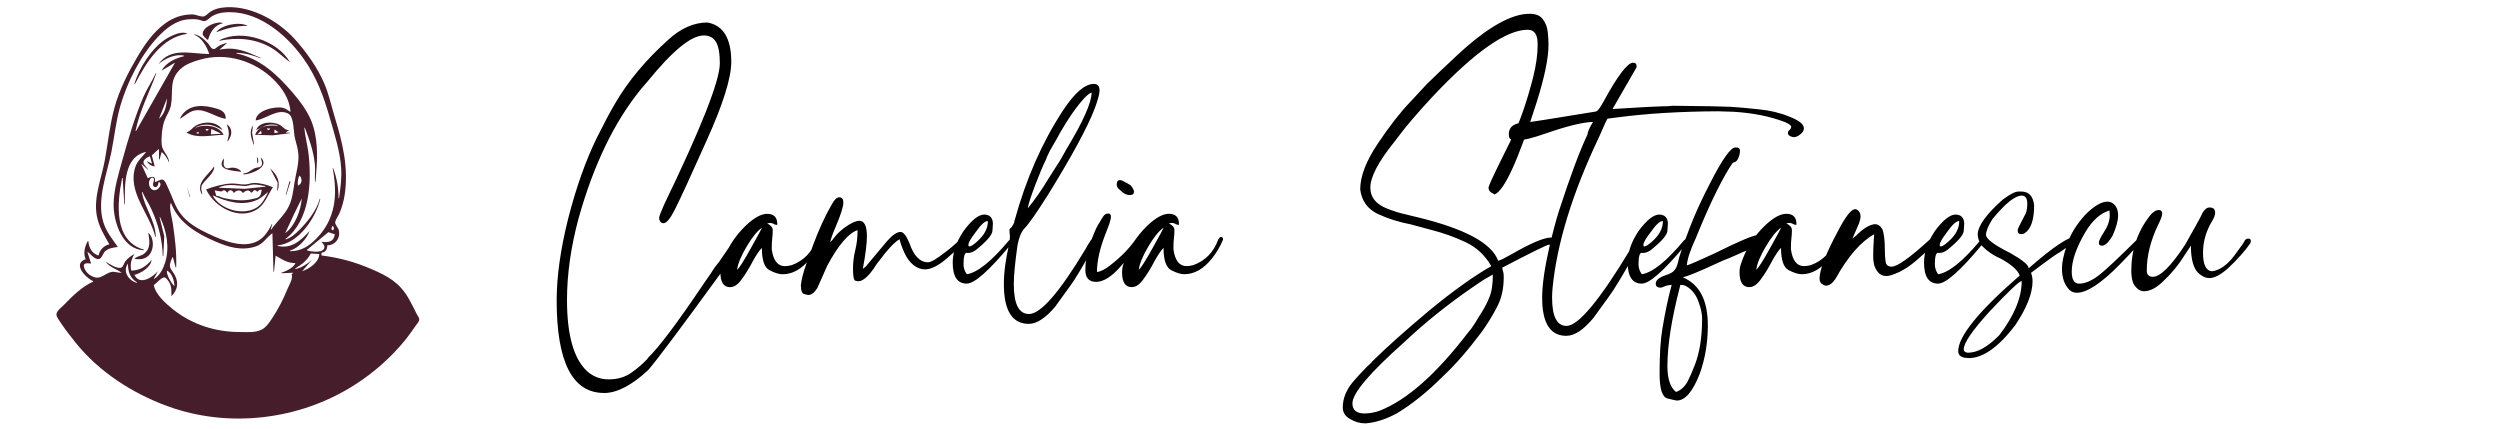
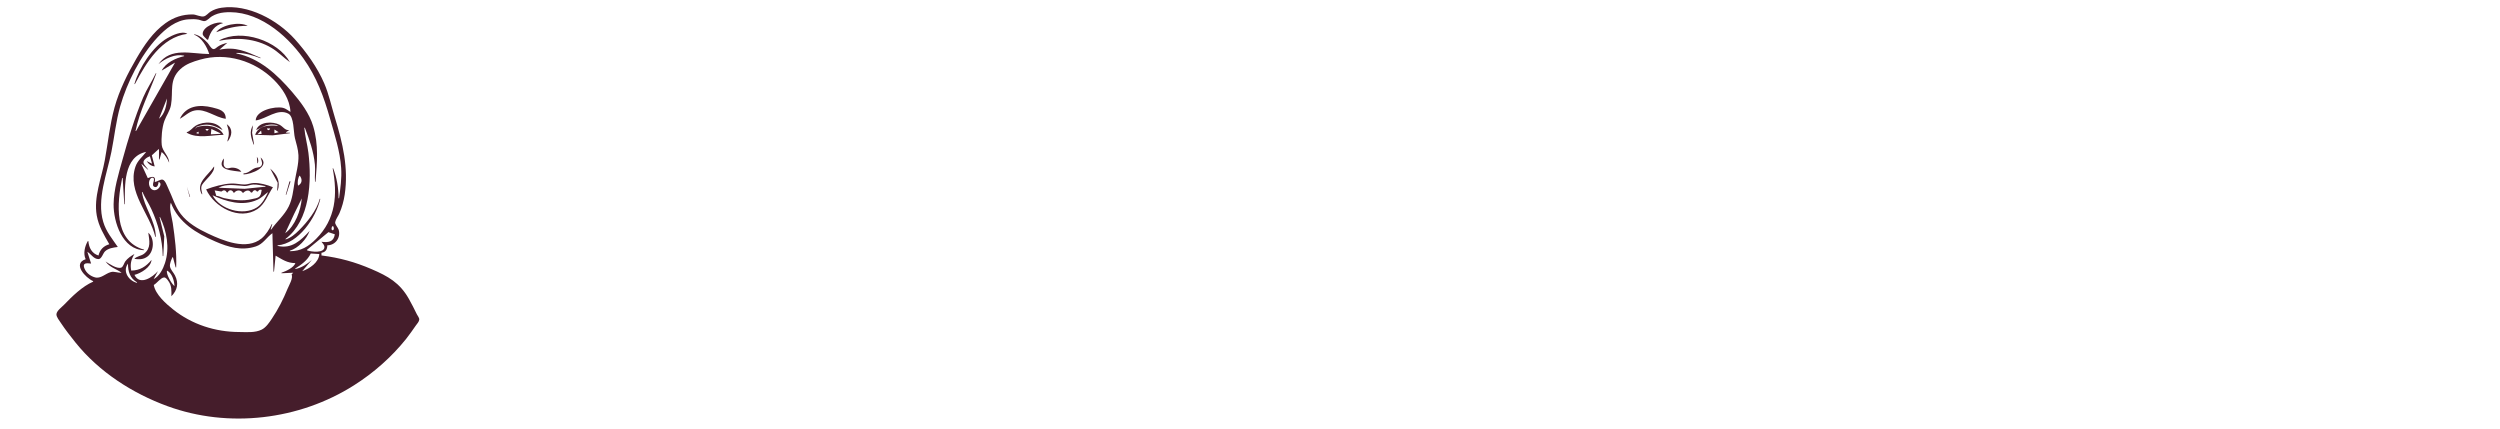
<svg xmlns="http://www.w3.org/2000/svg" xmlns:ns1="http://www.inkscape.org/namespaces/inkscape" xmlns:ns2="http://sodipodi.sourceforge.net/DTD/sodipodi-0.dtd" width="55.909mm" height="9.59mm" viewBox="0 0 55.909 9.59" version="1.1" id="svg1" xml:space="preserve" ns1:version="1.4.2 (f4327f4, 2025-05-13)" ns2:docname="site_logo_primary.svg">
  <ns2:namedview id="namedview1" pagecolor="#ffffff" bordercolor="#000000" borderopacity="0.25" ns1:showpageshadow="2" ns1:pageopacity="0.0" ns1:pagecheckerboard="0" ns1:deskcolor="#d1d1d1" ns1:document-units="mm" ns1:zoom="5.7513468" ns1:cx="98.846413" ns1:cy="10.345403" ns1:window-width="1920" ns1:window-height="1009" ns1:window-x="-8" ns1:window-y="-8" ns1:window-maximized="1" ns1:current-layer="layer1" />
  <defs id="defs1" />
  <g ns1:label="Layer 1" ns1:groupmode="layer" id="layer1" transform="translate(-76.821,-143.636)">
    <path style="fill:#451d2b;stroke:none;stroke-width:0.066" d="m 79.263,149.099 c -0.127,0.037 -0.209,0.123 -0.239,0.251 -0.149,-0.044 -0.215,-0.176 -0.227,-0.323 h -0.012 c -0.067,0.114 -0.108,0.281 -0.048,0.406 -0.303,0.1 -9.07e-4,0.417 0.167,0.49 v 0.012 c -0.242,0.105 -0.47,0.328 -0.65,0.516 -0.049,0.051 -0.167,0.136 -0.171,0.213 -0.003,0.059 0.066,0.144 0.097,0.191 0.101,0.153 0.216,0.299 0.33,0.442 0.527,0.656 1.271,1.135 2.056,1.422 1.367,0.5 2.946,0.311 4.171,-0.466 0.441,-0.279 0.841,-0.632 1.167,-1.039 0.077,-0.097 0.146,-0.198 0.217,-0.299 0.026,-0.037 0.072,-0.084 0.076,-0.131 0.003,-0.043 -0.037,-0.083 -0.054,-0.12 -0.057,-0.118 -0.116,-0.233 -0.18,-0.347 -0.203,-0.358 -0.463,-0.503 -0.83,-0.661 -0.374,-0.161 -0.719,-0.256 -1.123,-0.307 v -0.06 c 0.095,-0.013 0.13,-0.078 0.131,-0.167 0.18,-5.9e-4 0.304,-0.169 0.254,-0.347 -0.015,-0.051 -0.088,-0.121 -0.078,-0.172 0.012,-0.064 0.069,-0.137 0.095,-0.198 0.058,-0.135 0.096,-0.273 0.118,-0.418 0.088,-0.596 -0.045,-1.153 -0.22,-1.721 -0.078,-0.255 -0.132,-0.519 -0.238,-0.765 -0.152,-0.354 -0.404,-0.708 -0.661,-0.992 -0.386,-0.427 -1.041,-0.785 -1.635,-0.7 -0.089,0.013 -0.175,0.041 -0.251,0.09 -0.046,0.03 -0.089,0.088 -0.143,0.103 -0.069,0.019 -0.176,-0.042 -0.251,-0.043 -0.227,-0.002 -0.424,0.063 -0.61,0.196 -0.279,0.2 -0.475,0.491 -0.646,0.784 -0.2,0.342 -0.387,0.716 -0.493,1.1 -0.105,0.38 -0.147,0.795 -0.218,1.183 -0.072,0.396 -0.252,0.822 -0.18,1.231 0.043,0.245 0.161,0.433 0.281,0.645 m 5.139,-1.028 h -0.012 c -1.33e-4,-0.223 -0.039,-0.461 -0.12,-0.669 h -0.012 c 0.113,0.584 0.071,1.136 -0.371,1.578 -0.173,0.173 -0.338,0.275 -0.586,0.275 v -0.012 c 0.189,-0.054 0.376,-0.26 0.442,-0.442 -0.197,0.214 -0.4,0.41 -0.717,0.335 v -0.012 c 0.469,-0.038 0.859,-0.619 0.956,-1.04 h -0.012 c -0.072,0.263 -0.277,0.517 -0.466,0.705 -0.083,0.083 -0.184,0.17 -0.299,0.203 v -0.012 c 0.551,-0.42 0.587,-1.294 0.511,-1.924 -0.023,-0.188 -0.077,-0.374 -0.092,-0.562 h 0.012 c 0.105,0.27 0.197,0.535 0.225,0.825 0.012,0.127 -0.007,0.256 0.002,0.382 h 0.012 c 0.034,-0.426 0.073,-0.822 -0.053,-1.243 -0.085,-0.285 -0.28,-0.543 -0.471,-0.765 -0.337,-0.391 -0.724,-0.753 -1.245,-0.861 v -0.012 c 0.189,2e-5 0.363,0.052 0.538,0.12 v -0.012 c -0.328,-0.141 -0.555,-0.255 -0.92,-0.179 l 0.179,-0.155 c -0.076,0.02 -0.15,0.041 -0.215,0.087 -0.028,0.019 -0.067,0.064 -0.105,0.052 -0.049,-0.015 -0.09,-0.103 -0.124,-0.139 -0.077,-0.084 -0.182,-0.171 -0.297,-0.191 v 0.012 c 0.164,0.055 0.289,0.272 0.335,0.43 -0.393,0 -0.86,-0.165 -1.135,0.227 0.15,-0.129 0.37,-0.234 0.574,-0.191 v 0.012 c -0.187,0.043 -0.409,0.144 -0.502,0.323 l 0.299,-0.179 -0.872,1.53 h -0.012 c 0.094,-0.455 0.308,-0.861 0.466,-1.291 h -0.012 c -0.087,0.183 -0.202,0.35 -0.282,0.538 -0.192,0.45 -0.333,0.927 -0.464,1.398 -0.089,0.321 -0.194,0.656 -0.198,0.992 -0.004,0.397 0.198,1.018 0.681,1.028 v -0.012 c -0.692,-0.196 -0.602,-1.057 -0.49,-1.602 h 0.012 l 0.036,0.586 h 0.012 c 0,-0.405 -0.034,-1.065 0.478,-1.171 -0.085,0.114 -0.195,0.193 -0.242,0.335 -0.188,0.565 0.326,1.048 0.445,1.566 h 0.012 c -0.008,-0.367 -0.259,-0.655 -0.311,-1.004 h 0.012 c 0.057,0.132 0.14,0.252 0.199,0.382 0.155,0.337 0.247,0.68 0.255,1.052 h 0.012 l 0.022,-0.442 -0.106,-0.43 h 0.012 c 0.15,0.316 0.22,0.688 0.11,1.028 -0.043,0.133 -0.124,0.292 -0.253,0.359 l 0.096,-0.179 c -0.114,0.13 -0.405,0.336 -0.526,0.084 0.141,-0.034 0.372,-0.172 0.382,-0.335 -0.12,0.147 -0.26,0.237 -0.454,0.239 -0.027,-0.144 -0.003,-0.246 0.072,-0.371 -0.076,0.043 -0.154,0.096 -0.206,0.167 -0.025,0.035 -0.045,0.118 -0.086,0.136 -0.094,0.04 -0.281,-0.087 -0.354,-0.136 0.096,0.136 0.234,0.162 0.359,0.251 -0.08,0.009 -0.162,-0.035 -0.239,-0.014 -0.123,0.032 -0.227,0.156 -0.359,0.118 -0.097,-0.027 -0.187,-0.095 -0.228,-0.188 -0.013,-0.03 -0.034,-0.081 -0.004,-0.108 0.036,-0.032 0.105,-0.014 0.148,-0.012 l -0.084,-0.263 c 0.082,0.048 0.141,0.164 0.25,0.163 0.069,-8.8e-4 0.1,-0.13 0.145,-0.173 0.076,-0.072 0.186,-0.085 0.286,-0.098 -0.127,-0.186 -0.26,-0.34 -0.326,-0.562 -0.149,-0.501 0.084,-1.073 0.183,-1.566 0.067,-0.336 0.102,-0.686 0.196,-1.016 0.152,-0.532 0.455,-1.136 0.833,-1.542 0.182,-0.195 0.414,-0.386 0.692,-0.405 0.073,-0.006 0.155,-0.007 0.227,0.007 0.043,0.008 0.101,0.04 0.143,0.031 0.054,-0.011 0.107,-0.076 0.155,-0.105 0.083,-0.05 0.178,-0.078 0.275,-0.087 0.726,-0.07 1.378,0.477 1.771,1.026 0.299,0.419 0.459,0.86 0.598,1.351 0.102,0.36 0.223,0.724 0.248,1.1 0.016,0.231 -0.017,0.453 -0.047,0.681 m -2.952,-3.55 h 0.024 c 0.05,-0.177 0.145,-0.325 0.335,-0.37 -0.129,-0.054 -0.457,0.078 -0.457,0.239 3e-6,0.052 0.07,0.093 0.099,0.132 m 0.203,-0.167 c 0.244,-0.089 0.441,-0.143 0.705,-0.143 -0.185,-0.099 -0.58,-0.025 -0.705,0.143 m -1.829,1.159 h 0.012 c 0.25,-0.475 0.59,-1.045 1.171,-1.123 -0.112,-0.076 -0.34,0.036 -0.442,0.094 -0.332,0.19 -0.637,0.664 -0.741,1.029 m 1.327,-1.123 0.012,0.012 -0.012,-0.012 m 0.574,0.143 v 0.012 c 0.394,-0.081 0.804,-0.052 1.159,0.156 0.156,0.091 0.273,0.22 0.418,0.323 -0.268,-0.481 -1.075,-0.754 -1.578,-0.49 m 1.59,1.602 c -0.054,-0.031 -0.105,-0.077 -0.167,-0.091 -0.186,-0.041 -0.605,0.059 -0.61,0.282 0.238,-0.032 0.488,-0.278 0.729,-0.152 0.133,0.07 0.113,0.409 0.148,0.547 0.032,0.126 0.073,0.251 0.079,0.382 0.009,0.202 -0.056,0.411 -0.088,0.61 -0.029,0.181 -0.047,0.371 -0.13,0.538 -0.099,0.199 -0.266,0.336 -0.391,0.514 h -0.012 l 0.036,-0.12 h -0.012 c -0.054,0.115 -0.129,0.237 -0.227,0.319 -0.334,0.277 -0.865,0.049 -1.195,-0.106 -0.227,-0.107 -0.457,-0.237 -0.613,-0.44 -0.129,-0.167 -0.188,-0.386 -0.28,-0.574 -0.025,-0.05 -0.065,-0.178 -0.125,-0.194 -0.049,-0.013 -0.121,0.048 -0.177,0.051 0.033,-0.141 -0.061,-0.125 -0.155,-0.084 l -0.143,-0.311 h 0.012 l 0.143,0.131 c -0.025,-0.057 -0.086,-0.098 -0.106,-0.155 -0.024,-0.071 0.087,-0.138 0.141,-0.155 l 0.048,0.167 -0.12,-0.06 c 0.041,0.069 0.099,0.111 0.179,0.12 l -0.064,-0.248 0.148,-0.135 h 0.012 v 0.227 h 0.012 l 0.048,-0.167 c 0.071,0.055 0.135,0.155 0.167,0.239 0.001,-0.146 -0.151,-0.252 -0.165,-0.394 -0.015,-0.154 0.006,-0.392 0.058,-0.538 0.045,-0.124 0.125,-0.225 0.149,-0.359 0.053,-0.301 -0.048,-0.561 0.209,-0.8 0.126,-0.117 0.281,-0.167 0.442,-0.213 0.585,-0.168 1.223,0.026 1.649,0.451 0.19,0.189 0.358,0.438 0.371,0.717 m -2.761,-0.299 c -0.007,0.16 -0.05,0.347 -0.179,0.454 l 0.179,-0.454 m 0.287,0.454 c 0.114,-0.059 0.202,-0.161 0.335,-0.186 0.242,-0.046 0.454,0.155 0.693,0.186 -5.85e-4,-0.184 -0.146,-0.214 -0.299,-0.253 -0.282,-0.07 -0.586,-0.048 -0.729,0.253 m 0.155,0.299 v 0.012 c 0.242,0.143 0.56,0.049 0.825,0.048 -0.103,-0.212 -0.418,-0.241 -0.61,-0.167 v -0.012 c 0.238,-0.092 0.37,-0.048 0.586,0.072 -0.115,-0.201 -0.418,-0.203 -0.598,-0.099 -0.073,0.043 -0.121,0.124 -0.203,0.147 m 1.554,-0.048 c 0.183,-0.091 0.266,-0.156 0.478,-0.108 v 0.012 c -0.186,-0.015 -0.427,-0.016 -0.502,0.203 l 0.394,0.011 0.382,-0.047 v -0.012 h -0.084 v -0.012 l 0.072,-0.048 c -0.094,0.015 -0.137,-0.074 -0.215,-0.116 -0.152,-0.081 -0.459,-0.077 -0.526,0.116 m -0.657,-0.131 c 0.053,0.169 0.061,0.21 0.012,0.382 h 0.012 c 0.092,-0.13 0.121,-0.275 -0.024,-0.382 m 0.586,0.024 c -0.092,0.146 -0.039,0.279 0.012,0.43 h 0.012 l -0.045,-0.263 0.021,-0.167 m 0.562,0.016 c 0.009,0 0.002,0.006 -0.004,0.005 l 0.004,-0.005 m 0.036,0.008 -0.012,0.012 0.012,-0.012 m -1.864,0.024 v 0.012 l -0.036,0.012 0.036,-0.024 m 1.649,0.024 c -0.017,0.05 -0.055,0.05 -0.072,0 h 0.072 m -1.374,0.012 c -0.017,0.05 -0.055,0.05 -0.072,0 h 0.072 m 0.263,0.096 v 0.012 l -0.215,0.012 0.012,-0.12 0.203,0.096 m 1.303,-0.024 -0.096,0.024 v -0.084 l 0.096,0.06 m -0.394,-0.036 0.012,0.072 -0.096,0.012 0.084,-0.084 m -1.398,0.024 v 0.048 l -0.048,-0.012 v -0.012 l 0.048,-0.024 m 0.514,0.048 -0.012,0.012 0.012,-0.012 m 0.789,0.514 0.012,0.143 h 0.012 c 0.013,-0.055 0.012,-0.098 -0.024,-0.143 m 0.084,0.012 c 0.009,0.053 0.047,0.113 0.027,0.167 -0.026,0.07 -0.09,0.051 -0.146,0.072 -0.1,0.038 -0.147,0.117 -0.263,0.12 v 0.024 c 0.163,-1.2e-4 0.614,-0.171 0.382,-0.382 m -0.825,0.024 c -0.187,0.275 0.226,0.27 0.394,0.299 -0.042,-0.071 -0.148,-0.1 -0.227,-0.092 -0.043,0.005 -0.088,0.03 -0.127,-1.9e-4 -0.076,-0.059 -0.023,-0.135 -0.04,-0.207 m -0.215,0.179 c -0.132,0.199 -0.42,0.366 -0.275,0.621 h 0.012 c -0.014,-0.069 -0.044,-0.149 -0.003,-0.215 0.065,-0.105 0.288,-0.27 0.266,-0.406 m 1.255,0.048 0.167,0.317 -0.011,0.173 h 0.012 c 0.064,-0.197 -0.011,-0.351 -0.167,-0.49 m 0.657,0.155 c 0.064,0.081 0.061,0.175 -0.036,0.227 -0.017,-0.064 -0.004,-0.174 0.036,-0.227 m -3.155,0.143 c 0.095,0.032 0.016,0.153 -0.048,0.177 -0.121,0.046 -0.191,-0.102 -0.159,-0.201 0.01,-0.031 0.043,-0.085 0.084,-0.067 0.069,0.031 -0.065,0.177 0.041,0.205 0.062,0.016 0.08,-0.072 0.082,-0.114 m 2.928,-0.012 -0.084,0.299 h 0.012 l 0.096,-0.299 h -0.024 m -1.864,0.179 c 0.181,0.395 0.741,0.708 1.147,0.441 0.169,-0.111 0.237,-0.328 0.347,-0.489 -0.125,-0.054 -0.293,-0.1 -0.43,-0.095 -0.069,0.002 -0.134,0.034 -0.203,0.034 -0.1,0 -0.196,-0.027 -0.299,-0.022 -0.183,0.008 -0.391,0.067 -0.562,0.131 m 1.327,-0.072 v 0.012 l -0.466,0.047 -0.586,-0.024 c 0.184,-0.099 0.393,-0.048 0.586,-0.038 0.065,0.003 0.126,-0.03 0.191,-0.033 0.096,-0.005 0.182,0.023 0.275,0.035 m -1.757,0.012 0.06,0.227 h 0.012 l -0.072,-0.227 m 1.673,0.072 c -0.011,0.046 -0.013,0.103 -0.044,0.14 -0.044,0.052 -0.118,0.051 -0.178,0.067 -0.191,0.049 -0.423,0.021 -0.614,-0.021 -0.061,-0.013 -0.117,-0.049 -0.18,-0.054 l -0.036,-0.12 0.143,0.024 h 0.012 c 0.049,-0.042 0.089,-0.03 0.12,0.024 h 0.012 c 0.043,-0.077 0.108,-0.063 0.143,0.012 0.052,-0.073 0.154,-0.083 0.203,0 0.049,-0.055 0.136,-0.09 0.179,-0.012 h 0.024 c 0.024,-0.048 0.072,-0.078 0.108,-0.024 h 0.024 c 0.022,-0.039 0.04,-0.046 0.084,-0.036 m 0.143,0.048 c -0.058,0.124 -0.132,0.27 -0.251,0.345 -0.309,0.196 -0.827,0.045 -0.992,-0.273 0.307,0.143 0.67,0.253 1.004,0.101 0.091,-0.041 0.159,-0.117 0.239,-0.173 m 0.753,0.143 c -0.021,0.264 -0.148,0.617 -0.371,0.777 l 0.206,-0.442 0.165,-0.335 m -2.928,0.096 c 0.174,0.45 0.569,0.682 0.992,0.866 0.297,0.129 0.588,0.216 0.908,0.112 0.166,-0.054 0.237,-0.201 0.371,-0.296 l 0.024,0.861 h 0.012 l 0.036,-0.359 c 0.15,0.086 0.258,0.166 0.442,0.167 -0.037,0.104 -0.212,0.181 -0.311,0.215 v 0.012 l 0.263,-0.012 -0.036,0.036 c 0.036,0.093 -0.055,0.235 -0.091,0.323 -0.095,0.233 -0.211,0.461 -0.351,0.669 -0.058,0.087 -0.131,0.196 -0.227,0.244 -0.149,0.075 -0.341,0.055 -0.502,0.054 -0.538,-8.8e-4 -1.061,-0.17 -1.482,-0.507 -0.159,-0.127 -0.393,-0.333 -0.43,-0.545 0.068,-0.038 0.154,-0.16 0.227,-0.168 0.041,-0.005 0.074,0.044 0.095,0.073 0.083,0.11 0.073,0.218 0.072,0.347 0.135,-0.136 0.168,-0.291 0.08,-0.466 -0.031,-0.063 -0.103,-0.133 -0.112,-0.203 -0.008,-0.061 0.031,-0.148 0.055,-0.203 h 0.012 l 0.06,0.227 h 0.012 c 0.014,-0.332 -0.029,-0.662 -0.077,-0.992 -0.017,-0.119 -0.089,-0.343 -0.043,-0.454 m 3.633,0.526 c 0.056,0.117 -0.084,0.122 -0.024,0 h 0.024 m -0.526,0.096 0.012,0.012 -0.012,-0.012 m 0.418,0.036 0.143,0.048 c -0.026,0.176 -0.149,0.186 -0.299,0.167 0.023,0.031 0.062,0.067 0.066,0.107 0.014,0.159 -0.31,0.117 -0.389,0.084 v -0.012 l 0.478,-0.394 m -4.028,0.012 c 0.024,0.177 0.069,0.342 -0.096,0.472 -0.061,0.048 -0.171,0.056 -0.215,0.114 0.108,0.014 0.207,0.015 0.298,-0.057 0.146,-0.117 0.156,-0.406 0.013,-0.529 m 3.825,0.478 c -0.01,0.188 -0.22,0.327 -0.382,0.382 l 0.215,-0.251 c -0.103,0.09 -0.233,0.179 -0.371,0.203 v -0.012 c 0.138,-0.085 0.276,-0.185 0.347,-0.335 l 0.191,0.012 m -4.279,0.215 c 0,0.174 0.043,0.326 0.203,0.418 v 0.012 c -0.182,-0.043 -0.333,-0.255 -0.203,-0.43 m 1.04,0.502 c -0.066,-0.05 -0.192,-0.271 -0.167,-0.347 0.114,0.056 0.162,0.229 0.167,0.347 z" id="path1" />
-     <path style="font-size:5.66px;font-family:Priestacy;-inkscape-font-specification:Priestacy;stroke-width:0.472" d="m 90.328,152.424 q -1.058,0 -1.058,-2.071 0,-0.804 0.26,-1.839 0.266,-1.036 0.64,-1.8 0.243,-0.487 0.413,-0.775 0.43,-0.736 1.177,-1.409 0.424,-0.391 0.883,-0.391 0.532,0.096 0.532,0.883 0,0.538 -0.555,1.766 -0.549,1.228 -0.707,1.534 -0.153,0.306 -0.255,0.306 -0.045,0 -0.074,-0.04 -0.023,-0.045 -0.023,-0.079 0,-0.045 0.113,-0.3 1.245,-2.575 1.245,-3.158 0,-0.328 -0.085,-0.475 -0.085,-0.147 -0.277,-0.147 -0.419,0 -1.256,1.03 l -0.136,0.158 q -0.9,1.098 -1.404,2.898 -0.26,0.962 -0.26,1.828 0,1.189 0.458,1.602 0.204,0.175 0.475,0.175 0.294,0 0.504,-0.147 0.209,-0.147 0.362,-0.311 l 0.006,-0.017 q 0.368,-0.351 1.24,-1.647 0.215,-0.306 0.249,-0.368 0.04,-0.057 0.102,-0.13 0.311,-0.458 0.351,-0.504 0.045,-0.051 0.108,-0.051 0.091,0 0.091,0.062 0,0.04 -0.464,0.679 -1.358,1.868 -1.664,2.224 -0.555,0.515 -0.99,0.515 z m 2.977,-2.756 q 0.074,-0.057 0.311,-0.487 0.221,-0.391 0.243,-0.453 -0.164,0.119 -0.345,0.43 -0.181,0.306 -0.209,0.509 z m -0.153,0.391 q -0.221,0 -0.221,-0.334 0,-0.079 0.017,-0.141 0.164,-0.538 0.56,-0.911 0.272,-0.255 0.47,-0.255 0.226,0 0.226,0.232 l -0.006,0.017 -0.051,-0.011 q -0.051,-0.034 -0.113,-0.034 l -0.057,0.011 q 0.119,0.057 0.125,0.141 0,0.113 -0.011,0.192 -0.011,0.074 -0.011,0.243 0.051,0.379 0.294,0.379 0.068,0 0.153,-0.023 0.402,-0.147 0.555,-0.572 0.034,-0.051 0.057,-0.057 0.051,0 0.051,0.051 l -0.006,0.023 q -0.085,0.204 -0.238,0.402 -0.283,0.357 -0.623,0.357 -0.119,0 -0.294,-0.091 -0.17,-0.091 -0.17,-0.498 -0.085,0.085 -0.204,0.3 -0.113,0.221 -0.243,0.396 -0.125,0.181 -0.26,0.181 z m 1.749,0.175 q -0.023,0 -0.096,-0.023 -0.074,-0.017 -0.074,-0.198 0.017,-0.181 0.13,-0.498 l 0.141,-0.391 q 0.192,-0.521 0.424,-0.923 0.085,-0.153 0.164,-0.153 0.091,0 0.091,0.119 0,0.141 -0.175,0.549 -0.102,0.238 -0.119,0.34 0.051,-0.051 0.085,-0.102 0.04,-0.051 0.096,-0.108 0.057,-0.057 0.147,-0.125 0.209,-0.147 0.323,-0.147 0.17,0 0.17,0.345 0,0.249 -0.091,0.73 0.062,-0.04 0.102,-0.096 l 0.441,-0.526 q 0.181,-0.204 0.3,-0.204 0.096,0 0.198,0.249 0.147,0.43 0.419,0.43 0.068,0 0.238,-0.119 0.334,-0.238 0.475,-0.396 0.017,-0.023 0.04,-0.023 0.068,0 0.068,0.057 0,0.045 -0.379,0.374 -0.3,0.266 -0.515,0.266 -0.136,0 -0.26,-0.102 -0.119,-0.096 -0.198,-0.272 -0.079,-0.175 -0.108,-0.3 -0.175,0.102 -0.441,0.464 -0.057,0.062 -0.141,0.198 -0.198,0.277 -0.34,0.277 -0.006,0 -0.062,-0.011 -0.057,-0.006 -0.057,-0.266 0,-0.215 0.051,-0.419 0.051,-0.209 0.051,-0.447 -0.306,0.102 -0.679,0.798 l -0.221,0.498 q -0.096,0.153 -0.198,0.153 z m 3.6,-1.087 q 0.051,0 0.175,-0.113 0.238,-0.209 0.238,-0.453 h -0.011 q -0.091,0 -0.272,0.26 -0.153,0.198 -0.153,0.272 0,0.034 0.023,0.034 z m -0.057,0.832 q -0.317,0 -0.317,-0.47 0,-0.345 0.243,-0.707 0.272,-0.368 0.464,-0.368 0.187,0.006 0.192,0.204 0,0.023 -0.011,0.164 -0.011,0.136 -0.368,0.424 -0.091,0.068 -0.187,0.068 l -0.017,-0.006 q -0.074,0 -0.074,0.26 0,0.119 0.074,0.221 0.357,-0.057 0.934,-0.747 0.085,-0.085 0.113,-0.091 h 0.011 q 0.011,0 0.017,0.011 0.006,0.006 0.006,0.011 0,0.017 -0.034,0.062 -0.034,0.045 -0.079,0.108 -0.713,0.855 -0.968,0.855 z m 1.364,-1.687 q 0.249,-0.306 0.458,-0.657 0.079,-0.13 0.158,-0.249 0.085,-0.125 0.141,-0.226 0.057,-0.108 0.108,-0.192 0.56,-0.928 0.56,-1.262 -0.068,0.023 -0.164,0.125 -0.272,0.3 -0.555,0.798 -0.045,0.091 -0.13,0.232 -0.085,0.136 -0.147,0.277 -0.011,0.034 -0.023,0.062 -0.108,0.221 -0.243,0.577 -0.153,0.402 -0.164,0.515 z m 0.023,2.587 q -0.56,0 -0.56,-0.889 0,-0.391 0.119,-0.9 v -0.028 q 0.017,-0.057 0.017,-0.175 -0.011,-0.017 -0.011,-0.113 0,-0.017 0.028,-0.04 0.034,-0.028 0.04,-0.051 0.045,-0.068 0.045,-0.119 l 0.006,-0.011 q 0.379,-1.375 1.07,-2.434 0.396,-0.606 0.696,-0.606 0.13,0 0.13,0.147 0,0.108 -0.108,0.402 -0.238,0.623 -1.041,1.924 -0.391,0.617 -0.526,0.753 -0.108,0.113 -0.158,0.368 -0.085,0.594 -0.085,0.883 0,0.668 0.34,0.668 0.391,0 1.262,-1.449 0.034,-0.068 0.119,-0.198 0.034,-0.051 0.085,-0.051 0.045,0 0.045,0.034 l -0.085,0.181 q -0.181,0.357 -0.408,0.713 -0.011,0.028 -0.436,0.611 -0.323,0.379 -0.583,0.379 z m 2.258,-2.881 q -0.113,0 -0.215,-0.108 -0.079,-0.057 -0.079,-0.125 0,-0.102 0.074,-0.102 0.023,0 0.057,0.017 0.04,0.017 0.079,0.04 l 0.04,0.023 q 0.068,0.04 0.068,0.045 0.068,0.085 0.068,0.136 0,0.074 -0.09,0.074 z m -0.758,1.941 q -0.238,0 -0.238,-0.272 0,-0.266 0.102,-0.566 0.102,-0.3 0.187,-0.447 l 0.017,-0.023 q 0.057,-0.102 0.096,-0.158 0.04,-0.062 0.113,-0.062 0.057,0 0.057,0.074 0,0.051 -0.04,0.17 l -0.085,0.221 q -0.187,0.481 -0.187,0.843 0.13,-0.017 0.3,-0.153 0.351,-0.272 0.56,-0.572 0.034,-0.045 0.091,-0.045 0.028,0.006 0.028,0.034 0,0.119 -0.47,0.634 -0.289,0.323 -0.532,0.323 z m 0.957,-0.272 q 0.074,-0.057 0.311,-0.487 0.221,-0.391 0.243,-0.453 -0.164,0.119 -0.345,0.43 -0.181,0.306 -0.209,0.509 z m -0.153,0.391 q -0.221,0 -0.221,-0.334 0,-0.079 0.017,-0.141 0.164,-0.538 0.56,-0.911 0.272,-0.255 0.47,-0.255 0.226,0 0.226,0.232 l -0.006,0.017 -0.051,-0.011 q -0.051,-0.034 -0.113,-0.034 l -0.057,0.011 q 0.119,0.057 0.125,0.141 0,0.113 -0.011,0.192 -0.011,0.074 -0.011,0.243 0.051,0.379 0.294,0.379 0.068,0 0.153,-0.023 0.402,-0.147 0.555,-0.572 0.034,-0.051 0.057,-0.057 0.051,0 0.051,0.051 l -0.006,0.023 q -0.085,0.204 -0.238,0.402 -0.283,0.357 -0.623,0.357 -0.119,0 -0.294,-0.091 -0.17,-0.091 -0.17,-0.498 -0.085,0.085 -0.204,0.3 -0.113,0.221 -0.243,0.396 -0.125,0.181 -0.26,0.181 z m 5.207,2.824 q 0.153,0 0.323,-0.057 0.923,-0.357 1.998,-1.766 l 0.057,-0.068 q 0.091,-0.125 0.17,-0.266 0.153,-0.226 0.232,-0.424 0.085,-0.192 0.085,-0.526 -0.181,0.096 -0.351,0.215 l -0.108,0.074 q -0.838,0.577 -1.522,1.223 -1.16,1.03 -1.16,1.37 0,0.226 0.277,0.226 z m 0.028,0.221 h -0.028 q -0.164,0 -0.328,-0.096 -0.164,-0.091 -0.164,-0.26 0,-0.289 0.215,-0.555 0.221,-0.26 0.424,-0.447 l 0.017,-0.023 q 0.481,-0.475 1.273,-1.138 0.798,-0.657 1.392,-0.996 -0.204,-0.362 -0.577,-0.538 -0.374,-0.175 -0.781,-0.277 l -0.441,-0.119 q -0.391,-0.074 -0.736,-0.232 -0.345,-0.164 -0.396,-0.549 0,-0.441 0.396,-1.03 0.396,-0.589 0.719,-0.923 l 0.379,-0.408 q 0.3,-0.294 0.685,-0.651 0.99,-0.917 1.607,-0.917 0.215,0 0.3,0.125 0.091,0.119 0.108,0.283 0.017,0.158 0.017,0.289 0,0.441 -0.266,1.285 -0.617,1.947 -0.945,2.06 l -0.017,-0.017 q -0.113,-0.045 -0.113,-0.136 0,-0.051 0.266,-0.589 l 0.26,-0.526 q 0.255,-0.515 0.47,-1.347 0.102,-0.413 0.102,-0.719 v -0.034 q 0,-0.317 -0.221,-0.317 -0.719,0 -2.122,1.489 -0.526,0.566 -0.792,0.928 l -0.074,0.096 q -0.532,0.662 -0.532,1.019 0,0.306 0.34,0.453 0.226,0.096 0.464,0.147 0.057,0.011 0.113,0.028 0.062,0.017 0.141,0.034 1.59,0.385 1.8,0.973 0.085,-0.023 0.289,-0.141 0.657,-0.379 0.894,-0.379 0.153,0 0.153,0.096 0,0.028 -0.017,0.074 -0.011,0.045 -0.045,0.068 -0.028,0.017 -0.051,0.017 -0.034,0 -0.034,-0.045 0,-0.051 -0.051,-0.051 -0.062,0 -1.047,0.515 0.011,0.062 0.023,0.096 0.011,0.034 0.011,0.119 0,0.391 -0.158,0.679 -0.153,0.294 -0.34,0.549 -0.453,0.606 -0.86,0.985 -0.526,0.526 -1.036,0.832 -0.357,0.192 -0.685,0.221 z m 4.494,-1.958 h -0.057 q -0.498,-0.034 -0.498,-0.849 0,-0.424 0.158,-1.121 0.113,-0.492 0.221,-0.832 0.374,-1.149 0.634,-1.698 0.006,-0.091 0.125,-0.283 -0.345,0.011 -1.047,0.255 -0.453,0.158 -0.634,0.158 -0.011,0 -0.028,0 -0.023,0 -0.096,-0.011 -0.079,-0.011 -0.079,-0.125 0,-0.266 0.402,-0.266 h 0.017 q 0.079,-0.006 1.528,-0.243 0.057,-0.011 0.164,-0.209 0.481,-0.883 0.668,-0.883 0.079,0 0.079,0.079 v 0.023 l -0.538,0.934 q 0.99,-0.062 1.143,-0.062 h 0.057 q 0.045,0 0.141,-0.011 1.081,0.011 1.296,0.023 0.272,0.017 0.634,0.057 0.368,0.034 0.685,0.164 0.323,0.125 0.323,0.26 0,0.091 -0.119,0.164 -0.057,0.034 -0.108,0.034 h -0.011 q -0.119,-0.023 -0.119,-0.091 0,-0.034 0.017,-0.051 0.057,-0.045 0.057,-0.091 0,-0.04 -0.136,-0.102 -0.498,-0.192 -1.149,-0.232 l -0.351,-0.011 q -1.268,0.006 -2.247,0.136 -0.204,0.028 -0.221,0.028 -0.017,0 -0.192,0.408 -0.894,1.879 -1.041,3.379 -0.011,0.108 -0.011,0.215 0,0.634 0.323,0.634 0.396,0 1.443,-1.738 0.13,-0.255 0.215,-0.255 0.034,0 0.034,0.028 v 0.006 q -0.266,0.566 -0.645,1.16 -0.017,0.034 -0.447,0.623 -0.328,0.391 -0.589,0.396 z m 1.732,-1.998 q 0.051,0 0.175,-0.113 0.238,-0.209 0.238,-0.453 h -0.011 q -0.091,0 -0.272,0.26 -0.153,0.198 -0.153,0.272 0,0.034 0.023,0.034 z m -0.057,0.832 q -0.317,0 -0.317,-0.47 0,-0.345 0.243,-0.707 0.272,-0.368 0.464,-0.368 0.187,0.006 0.192,0.204 0,0.023 -0.011,0.164 -0.011,0.136 -0.368,0.424 -0.091,0.068 -0.187,0.068 l -0.017,-0.006 q -0.074,0 -0.074,0.26 0,0.119 0.074,0.221 0.357,-0.057 0.934,-0.747 0.085,-0.085 0.113,-0.091 h 0.011 q 0.011,0 0.017,0.011 0.006,0.006 0.006,0.011 0,0.017 -0.034,0.062 -0.034,0.045 -0.079,0.108 -0.713,0.855 -0.968,0.855 z m 0.764,2.422 q 0.153,-0.051 0.255,-0.226 0.074,-0.141 0.164,-0.374 0.164,-0.419 0.164,-1.041 0,-0.153 -0.074,-0.357 -0.079,-0.249 -0.283,-0.368 -0.051,-0.028 -0.13,-0.028 l -0.023,0.096 q -0.26,1.013 -0.266,1.698 v 0.023 q 0,0.424 0.192,0.577 z m 0.017,0.192 q -0.028,0 -0.204,-0.045 -0.181,-0.04 -0.181,-0.555 0,-0.64 0.062,-1.002 0.096,-0.577 0.209,-0.985 -0.102,0.006 -0.175,0.04 -0.045,0.023 -0.074,0.023 -0.108,0 -0.108,-0.091 0,-0.113 0.221,-0.187 0.079,-0.023 0.141,-0.062 0.102,-0.062 0.141,-0.249 0.017,-0.119 0.249,-0.73 0.175,-0.464 0.47,-1.03 0.402,-0.787 0.56,-0.787 h 0.011 q 0.091,0 0.091,0.074 0,0.079 -0.04,0.17 -0.034,0.085 -0.119,0.096 l -0.079,0.119 q -0.334,0.543 -0.747,1.562 -0.187,0.402 -0.204,0.617 0.091,-0.023 0.628,-0.272 0.815,-0.407 0.968,-0.407 0.028,0 0.051,0.034 0.028,0.028 0.028,0.062 0,0.091 -0.113,0.153 -0.147,0.079 -0.277,0.119 -0.119,0.051 -0.232,0.102 -0.108,0.051 -0.221,0.091 l -0.175,0.079 q -0.589,0.272 -0.747,0.306 0.56,0.232 0.56,1.075 0,0.577 -0.181,1.081 -0.232,0.6 -0.515,0.6 z m 1.777,-2.926 q 0.074,-0.057 0.311,-0.487 0.221,-0.391 0.243,-0.453 -0.164,0.119 -0.345,0.43 -0.181,0.306 -0.209,0.509 z m -0.153,0.391 q -0.221,0 -0.221,-0.334 0,-0.079 0.017,-0.141 0.164,-0.538 0.56,-0.911 0.272,-0.255 0.47,-0.255 0.226,0 0.226,0.232 l -0.006,0.017 -0.051,-0.011 q -0.051,-0.034 -0.113,-0.034 l -0.057,0.011 q 0.119,0.057 0.125,0.141 0,0.113 -0.011,0.192 -0.011,0.074 -0.011,0.243 0.051,0.379 0.294,0.379 0.068,0 0.153,-0.023 0.402,-0.147 0.555,-0.572 0.034,-0.051 0.057,-0.057 0.051,0 0.051,0.051 l -0.006,0.023 q -0.085,0.204 -0.238,0.402 -0.283,0.357 -0.623,0.357 -0.119,0 -0.294,-0.091 -0.17,-0.091 -0.17,-0.498 -0.085,0.085 -0.204,0.3 -0.113,0.221 -0.243,0.396 -0.125,0.181 -0.26,0.181 z m 1.709,-0.034 q -0.023,0 -0.062,-0.023 -0.045,-0.023 -0.062,-0.057 -0.017,-0.034 -0.017,-0.074 0,-0.294 0.396,-1.036 0.266,-0.521 0.402,-0.521 0.034,0 0.074,0.04 0.045,0.04 0.045,0.125 0,0.057 -0.034,0.153 l -0.147,0.34 0.096,-0.079 q 0.215,-0.215 0.396,-0.243 h 0.011 q 0.102,0 0.17,0.119 0.051,0.158 0.051,0.424 0,0.187 0.017,0.294 0.017,0.113 0.136,0.113 0.187,0 0.838,-0.594 0.051,-0.045 0.096,-0.045 0.04,0 0.051,0.017 v 0.011 q 0,0.108 -0.436,0.475 -0.277,0.238 -0.549,0.323 -0.068,0.023 -0.119,0.023 -0.181,0 -0.266,-0.226 -0.028,-0.102 -0.028,-0.215 0,-0.175 0.011,-0.328 l 0.011,-0.164 q -0.447,0.243 -0.866,0.996 -0.102,0.153 -0.215,0.153 z m 2.57,-0.877 q 0.051,0 0.175,-0.113 0.238,-0.209 0.238,-0.453 h -0.011 q -0.091,0 -0.272,0.26 -0.153,0.198 -0.153,0.272 0,0.034 0.023,0.034 z m -0.057,0.832 q -0.317,0 -0.317,-0.47 0,-0.345 0.243,-0.707 0.272,-0.368 0.464,-0.368 0.187,0.006 0.192,0.204 0,0.023 -0.011,0.164 -0.011,0.136 -0.368,0.424 -0.091,0.068 -0.187,0.068 l -0.017,-0.006 q -0.074,0 -0.074,0.26 0,0.119 0.074,0.221 0.357,-0.057 0.934,-0.747 0.085,-0.085 0.113,-0.091 h 0.011 q 0.011,0 0.017,0.011 0.006,0.006 0.006,0.011 0,0.017 -0.034,0.062 -0.034,0.045 -0.079,0.108 -0.713,0.855 -0.968,0.855 z m 0.685,1.664 q -0.238,0 -0.238,-0.153 0,-0.498 1.375,-1.692 -0.057,-0.175 -0.424,-0.379 -0.266,-0.113 -0.447,-0.317 -0.068,-0.125 -0.068,-0.232 0.017,-0.289 0.56,-0.77 0.243,-0.181 0.351,-0.181 h 0.062 q 0.255,0 0.289,0.306 0,0.487 -0.209,0.623 -0.028,0.023 -0.068,0.023 -0.011,0 -0.051,-0.006 -0.04,-0.011 -0.04,-0.091 0,-0.023 0.181,-0.368 0.034,-0.085 0.034,-0.215 0,-0.181 -0.125,-0.181 -0.221,0 -0.651,0.521 -0.147,0.232 -0.147,0.357 0,0.136 0.543,0.407 0.408,0.232 0.408,0.334 h 0.011 q 0.809,-0.707 1.058,-0.707 0.011,0 0.023,0.028 v 0.028 q -0.017,0.04 -0.402,0.306 -0.034,0 -0.634,0.453 0.034,0.091 0.034,0.187 0,0.408 -0.391,0.99 -0.56,0.73 -1.036,0.73 z m -0.023,-0.119 q 0.323,0 0.707,-0.396 0.498,-0.651 0.498,-1.206 -0.079,0 -0.713,0.674 -0.583,0.64 -0.583,0.849 0,0.068 0.091,0.079 z m 2.439,-1.341 q -0.102,0 -0.17,-0.068 -0.164,-0.17 -0.164,-0.475 0,-0.198 0.113,-0.532 0.108,-0.34 0.413,-0.674 0.289,-0.289 0.492,-0.289 0.079,0 0.136,0.051 0.102,0.085 0.102,0.255 0,0.181 -0.125,0.458 -0.13,0.221 -0.238,0.221 -0.068,0 -0.068,-0.068 0,-0.057 0.108,-0.226 0.136,-0.204 0.136,-0.385 l -0.006,-0.108 q -0.306,0.091 -0.538,0.481 -0.306,0.521 -0.306,0.883 0,0.272 0.164,0.272 0.209,0 0.464,-0.204 0.209,-0.164 0.86,-0.809 0.017,-0.017 0.045,-0.017 0.034,0 0.034,0.045 0,0.051 -0.492,0.555 -0.623,0.634 -0.962,0.634 z m 1.5,-0.034 q -0.136,0 -0.238,-0.175 -0.045,-0.119 -0.045,-0.283 0,-0.696 0.413,-1.228 0.102,-0.13 0.204,-0.13 0.074,0 0.074,0.079 0,0.074 -0.09,0.249 -0.255,0.532 -0.255,1.024 0,0.141 0.136,0.141 0.249,0 0.719,-0.713 0.108,-0.198 0.232,-0.413 0.125,-0.221 0.164,-0.311 0.068,-0.113 0.153,-0.113 0.125,0 0.125,0.113 0,0.079 -0.062,0.181 -0.209,0.34 -0.209,0.719 0,0.402 0.204,0.413 0.255,-0.034 0.492,-0.345 0.238,-0.317 0.238,-0.345 0.034,-0.04 0.074,-0.04 0.062,0 0.062,0.051 l -0.011,0.051 q -0.175,0.255 -0.498,0.56 -0.249,0.221 -0.419,0.221 -0.108,0 -0.221,-0.091 -0.192,-0.147 -0.192,-0.634 l -0.136,0.204 q -0.204,0.334 -0.521,0.628 -0.209,0.187 -0.391,0.187 z" id="text1" aria-label="Camelia Stefanescu" />
  </g>
  <style type="text/css" id="style1">
	.st0{fill:#FFFFFF;}
	.st1{fill:#010101;}
	.st2{fill:#010201;}
	.st3{fill:#020101;}
	.st4{fill:#020102;}
	.st5{fill:#020202;}
	.st6{fill:#939291;}
	.st7{fill:#7C2E49;}
	.st8{fill:#7D304A;}
	.st9{fill:#7D2E4A;}
	.st10{fill:#DCDCDC;}
	.st11{fill:#DEDDDD;}
	.st12{fill:#DEDEDE;}
	.st13{fill:#B3B2B2;}
	.st14{fill:#DDDEDE;}
	.st15{fill:#B3B3B4;}
	.st16{fill:#060607;}
	.st17{fill:#65243D;}
	.st18{fill:#65233C;}
	.st19{fill:#65243C;}
	.st20{fill:#7D2F4A;}
	.st21{fill:#66233D;}
	.st22{fill:#7D2D49;}
	.st23{fill:#66243D;}
	.st24{fill:#080304;}
	.st25{fill:#752D48;}
	.st26{fill:#722A45;}
	.st27{fill:#B4B4B4;}
	.st28{fill:#B7B7B7;}
	.st29{fill:#2E2E2D;}
	.st30{fill:#767676;}
	.st31{fill:#6C6B6C;}
	.st32{fill:#E1E1E1;}
	.st33{fill:#63243C;}
	.st34{fill:#B3B3B3;}
	.st35{fill:#E2E1E2;}
	.st36{fill:#ABABAB;}
	.st37{fill:#B7B6B6;}
	.st38{fill:#E1E2E2;}
	.st39{fill:#7E2E4A;}
	.st40{fill:#CDCDCD;}
	.st41{fill:#BBBCBC;}
	.st42{fill:#BDBCBD;}
	.st43{fill:#8E8E8E;}
	.st44{fill:#65233D;}
	.st45{fill:#B4B3B4;}
	.st46{fill:#BBBBBB;}
	.st47{fill:#AAABAB;}
	.st48{fill:#B8B9B8;}
	.st49{fill:#464545;}
	.st50{fill:#6D6D6C;}
	.st51{fill:#050204;}
	.st52{fill:#7B2D49;}
	.st53{fill:#7C2C49;}
	.st54{fill:#030202;}
	.st55{fill:#BAB9B9;}
	.st56{fill:#171617;}
	.st57{fill:#070707;}
	.st58{fill:#B2B1B2;}
	.st59{fill:#0C0C0C;}
	.st60{fill:#1C1C1C;}
	.st61{fill:#ADADAD;}
	.st62{fill:#050505;}
	.st63{fill:#DAD9D9;}
	.st64{fill:#919191;}
	.st65{fill:#101010;}
	.st66{fill:#909090;}
	.st67{fill:#D8D8D8;}
	.st68{fill:#4F4E4F;}
	.st69{fill:#DDDDDD;}
	.st70{fill:#D8D9D9;}
	.st71{fill:#D6D6D6;}
	.st72{fill:#494A49;}
	.st73{fill:#E2E2E2;}
	.st74{fill:#C0C0C0;}
	.st75{fill:#BEBEBE;}
	.st76{fill:#818180;}
	.st77{fill:#5C5B5A;}
	.st78{fill:#706F70;}
	.st79{fill:#64243C;}
	.st80{fill:#E1E2E1;}
	.st81{fill:#E0E0E0;}
	.st82{fill:#BFBFBF;}
	.st83{fill:#605F5E;}
	.st84{fill:#8F8F8F;}
	.st85{fill:#040404;}
	.st86{fill:#060606;}
	.st87{fill:#D3D3D3;}
	.st88{fill:#060605;}
	.st89{fill:#858585;}
	.st90{fill:#787878;}
	.st91{fill:#B7B6B7;}
	.st92{fill:#080305;}
	.st93{fill:#0C0406;}
	.st94{fill:#B4B4B5;}
	.st95{fill:#4B4B4B;}
	.st96{fill:#4C4C4C;}
	.st97{fill:#BCBBBC;}
	.st98{fill:#B6B6B6;}
	.st99{fill:#BABABA;}
	.st100{fill:#B9B9B9;}
	.st101{fill:#010001;}
	.st102{fill:#B4B4B3;}
	.st103{fill:#929191;}
	.st104{fill:#8D8C8B;}
	.st105{fill:#898989;}
	.st106{fill:#555453;}
	.st107{fill:#2A2929;}
	.st108{fill:#393939;}
	.st109{fill:#787777;}
	.st110{fill:#242323;}
	.st111{fill:#545554;}
	.st112{fill:#DFE0E0;}
	.st113{fill:#8B8A8B;}
	.st114{fill:#9E9F9E;}
	.st115{fill:#F1F1F2;}
	.st116{fill:#090909;}
	.st117{fill:#696867;}
	.st118{fill:#4B4B4C;}
	.st119{fill:#999999;}
	.st120{fill:#B0B0B0;}
	.st121{fill:#60605E;}
	.st122{fill:#565455;}
	.st123{fill:#DDDDDC;}
	.st124{fill:#878787;}
	.st125{fill:#B7B7B8;}
	.st126{fill:#3C3C3B;}
	.st127{fill:#2F2E2F;}
	.st128{fill:#DFE0DF;}
	.st129{fill:#DDDEDD;}
	.st130{fill:#1C1B1C;}
	.st131{fill:#323231;}
	.st132{fill:#262626;}
	.st133{fill:#141514;}
	.st134{fill:#2F2F2F;}
	.st135{fill:#2B2C2B;}
	.st136{fill:#DFDFDF;}
	.st137{fill:#4F4E4E;}
	.st138{fill:#585858;}
	.st139{fill:#838384;}
	.st140{fill:#0F0F0F;}
	.st141{fill:#E0E1E1;}
	.st142{fill:#333333;}
	.st143{fill:#B8B8B8;}
	.st144{fill:#EBECEC;}
	.st145{fill:#757575;}
	.st146{fill:#5D5D5C;}
	.st147{fill:#B2B2B2;}
	.st148{fill:#030304;}
	.st149{fill:#616061;}
	.st150{fill:#1F1F1E;}
	.st151{fill:#080807;}
	.st152{fill:#414140;}
	.st153{fill:#363535;}
	.st154{fill:#242324;}
	.st155{fill:#E4E4E4;}
	.st156{fill:#DADBDB;}
	.st157{fill:#9E9E9D;}
	.st158{fill:#E5E5E5;}
	.st159{fill:#A7A6A6;}
	.st160{fill:#898888;}
	.st161{fill:#A4A3A3;}
	.st162{fill:#5B5B5A;}
	.st163{fill:#6B6B6B;}
	.st164{fill:#444545;}
	.st165{fill:#6A6A6B;}
	.st166{fill:#D7D8D8;}
</style>
</svg>